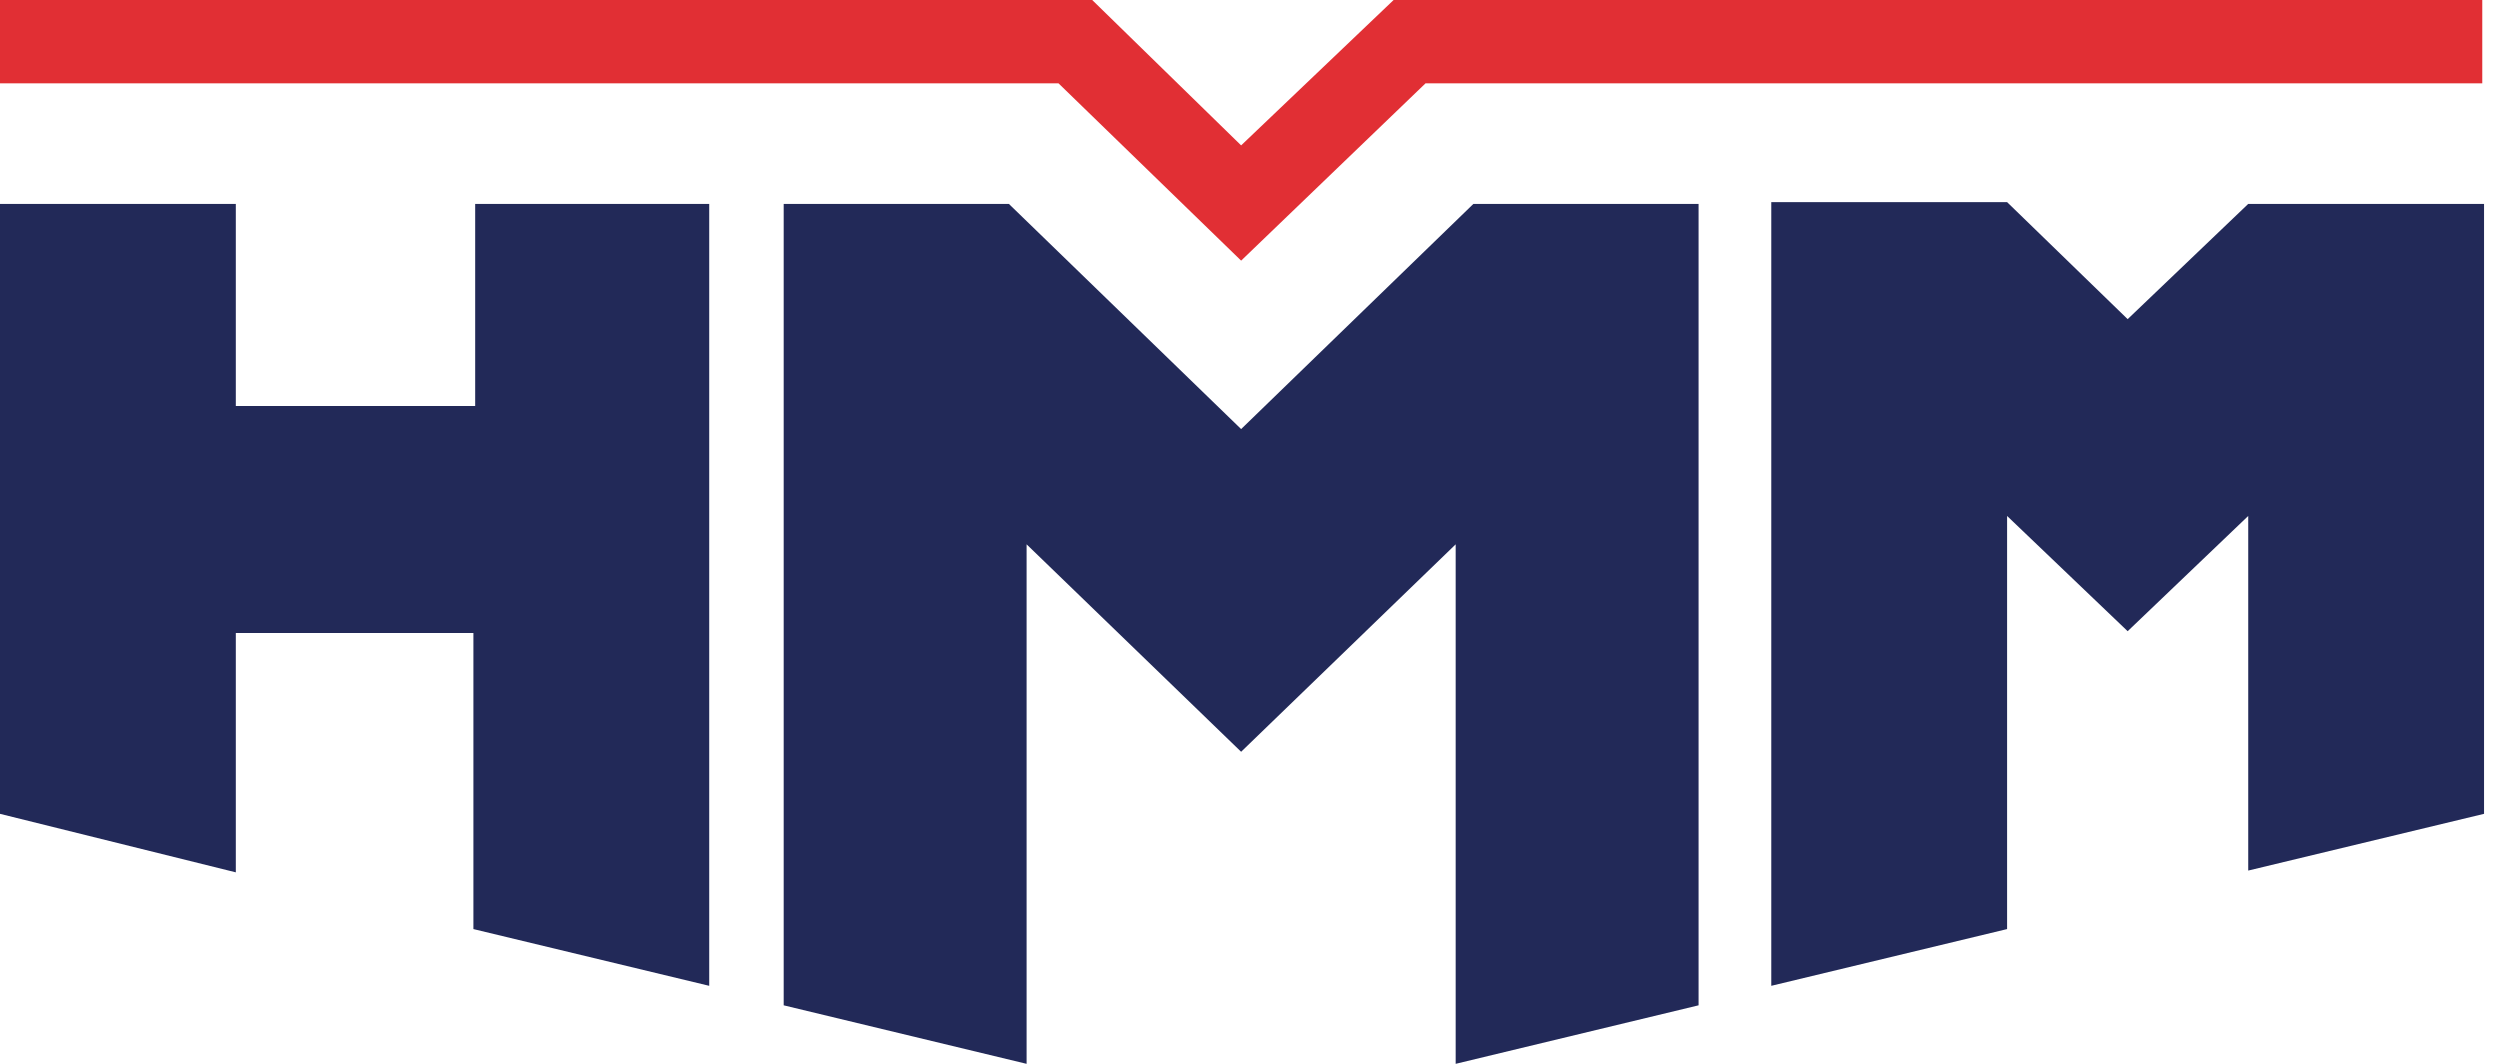
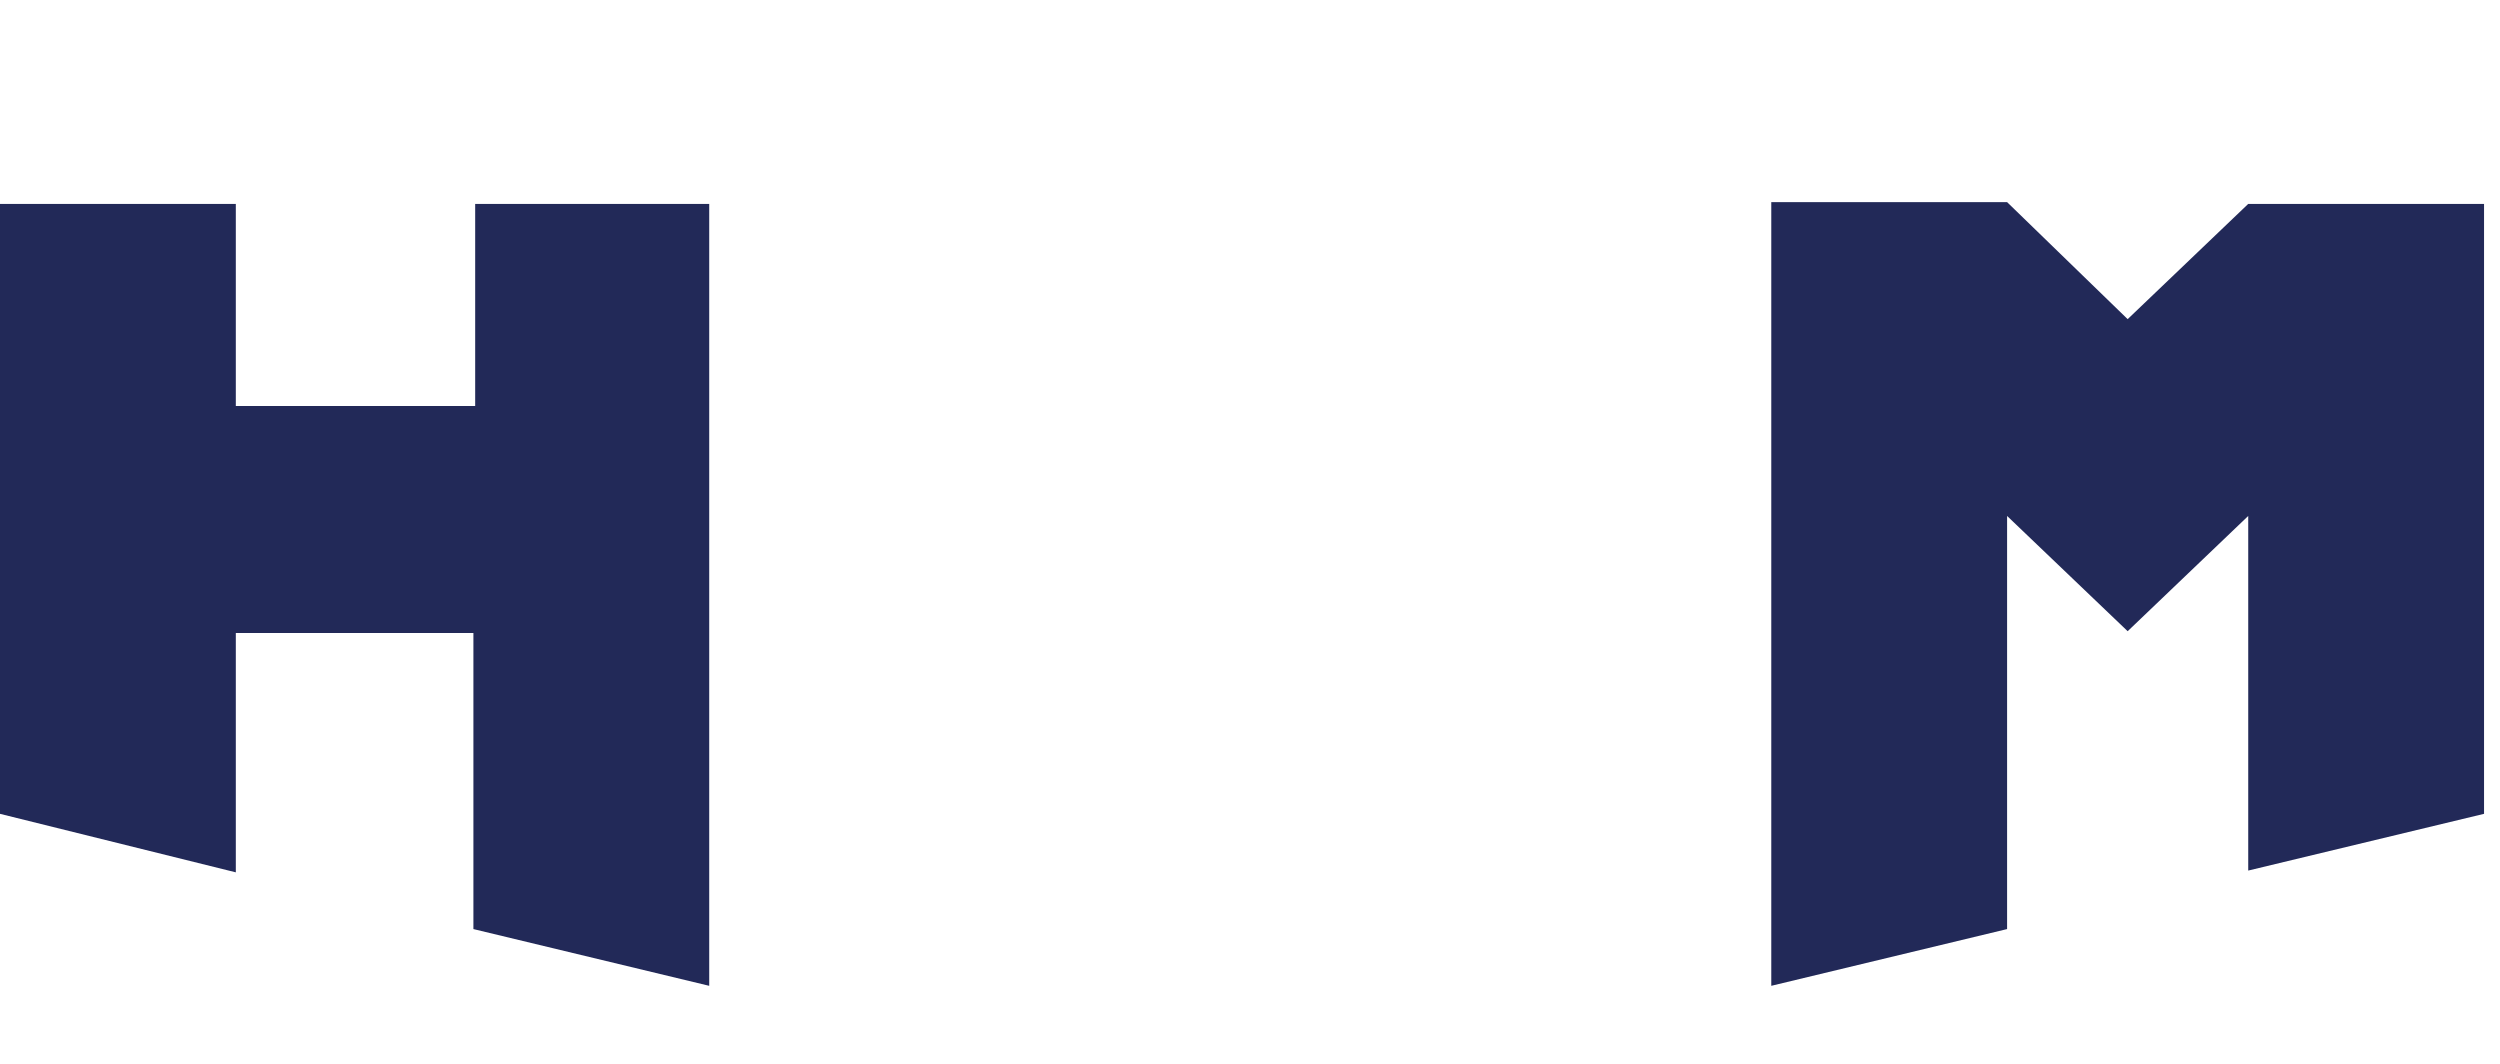
<svg xmlns="http://www.w3.org/2000/svg" viewBox="0 0 141 60" id="hmm">
-   <path d="M70 24.2L56.9 11.5H44.2v45.2L57.9 60V30.7L70 42.4l12.1-11.7V60l13.7-3.3V11.5H83.1L70 24.2z" fill="#222958" />
-   <path d="M70 14.7l-10.3-10H0V0h61.6L70 8.2 78.6 0H140v4.7H80.4L70 14.7z" fill="#e12f34" />
  <path d="M26.8 22.9H13.3V11.5H0v34.4l13.3 3.3V35.7h13.4v16.7L40 55.6V11.5H26.8v11.4zm100-11.4L120 18l-6.8-6.6H99.9v44.2l13.3-3.2V29.1l6.8 6.5 6.8-6.5v20l13.3-3.2V11.5h-13.3z" fill="#222958" />
</svg>